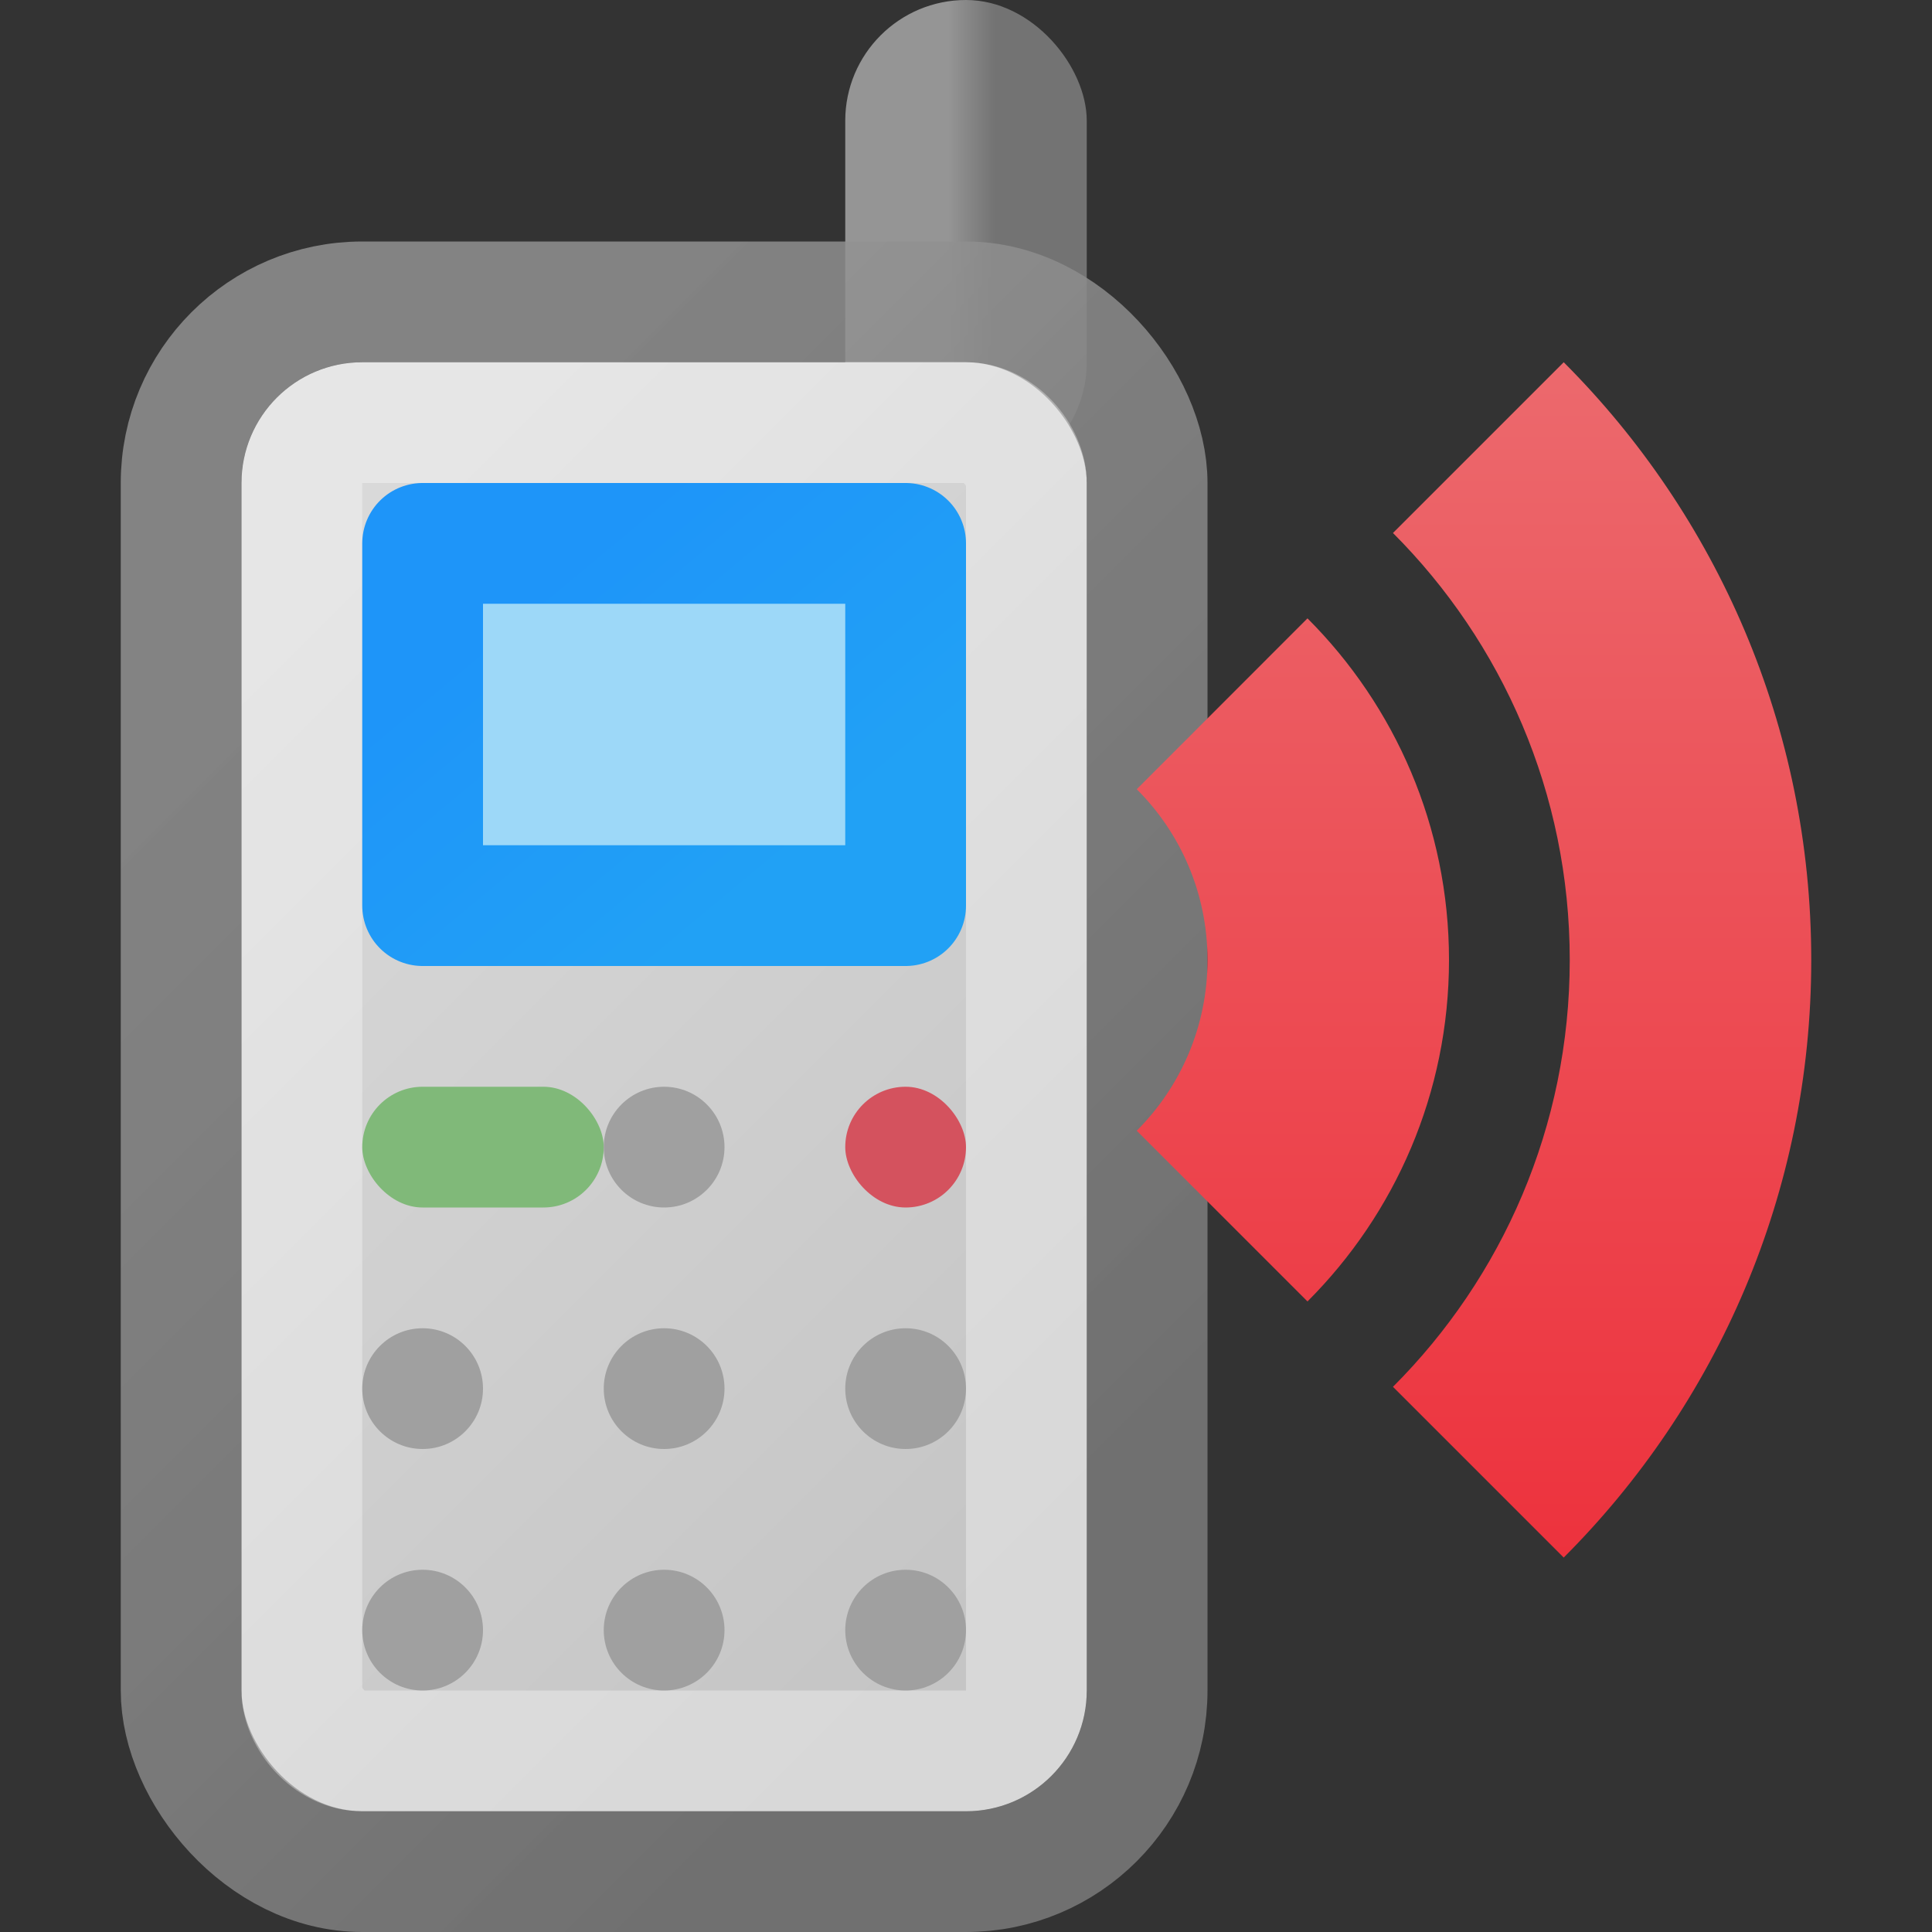
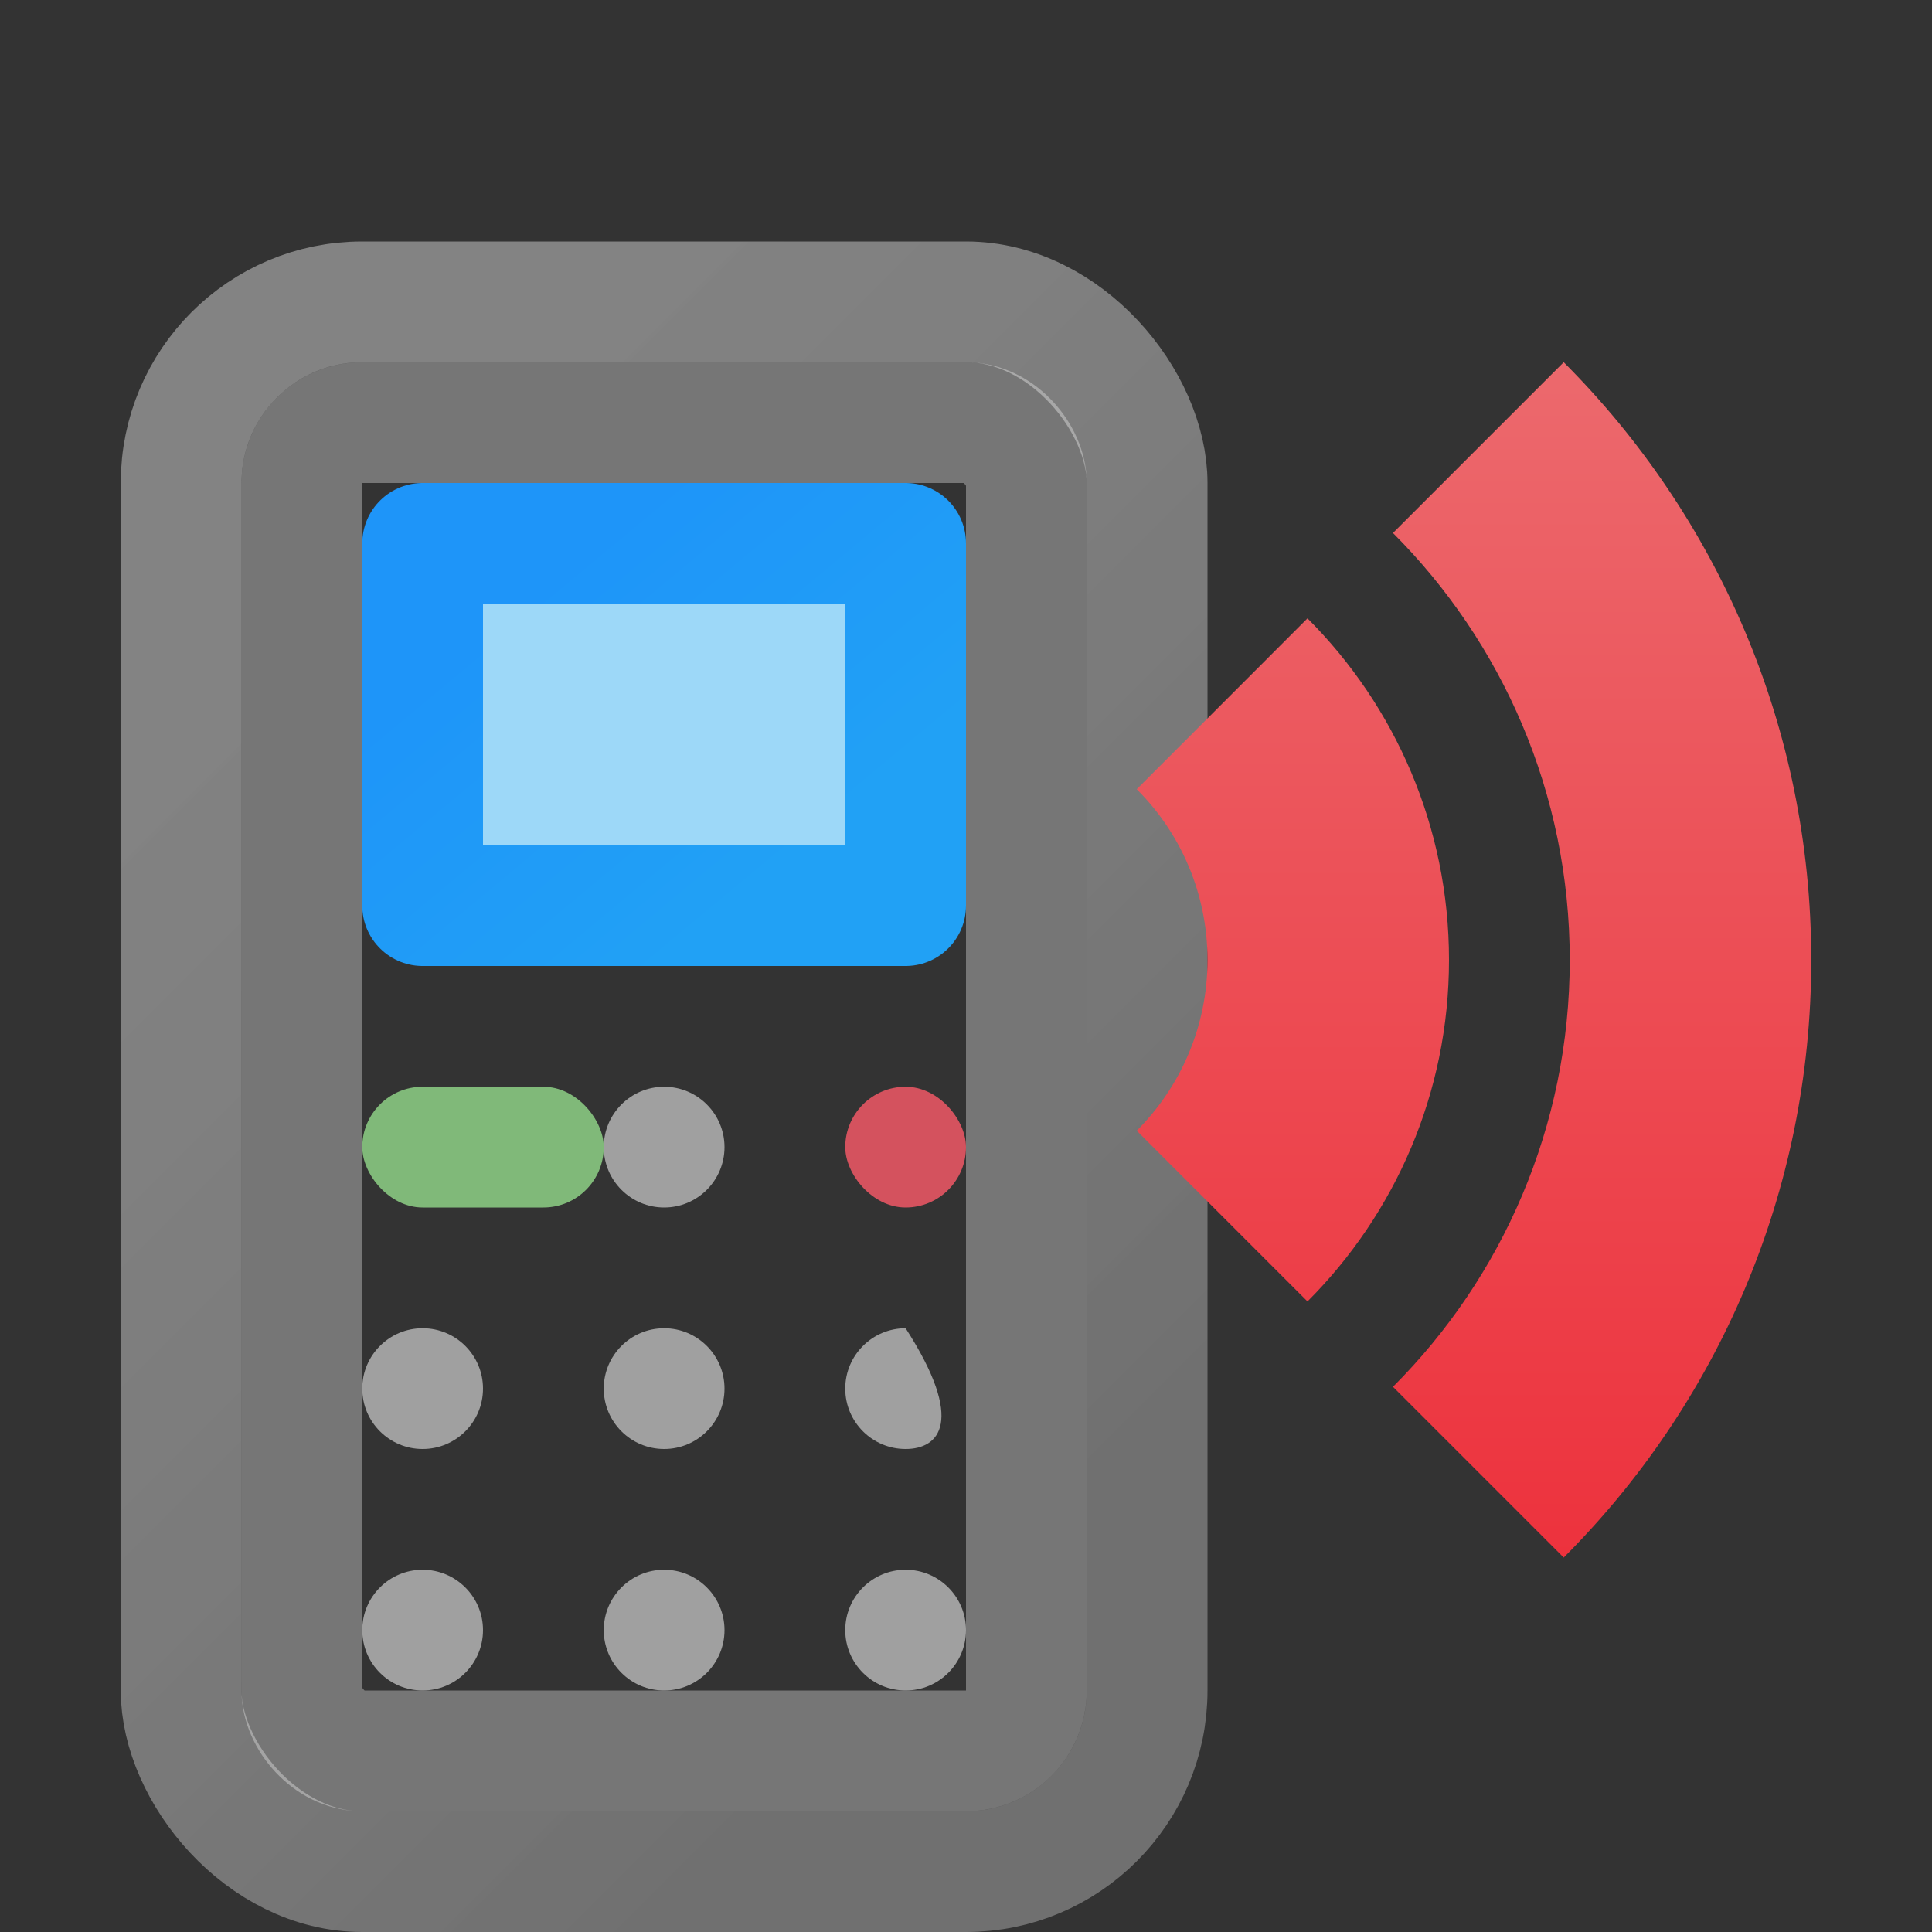
<svg xmlns="http://www.w3.org/2000/svg" width="16" height="16" viewBox="0 0 16 16" fill="none">
  <rect x="0" y="0" width="16" height="16" fill="#333333" stroke="none" />
  <g clip-path="url(#clip0_462_7788)">
-     <rect x="7" width="2" height="4" rx="1" fill="url(#paint0_linear_462_7788)" />
    <rect x="1.5" y="2.5" width="8" height="13" rx="1.5" stroke="url(#paint1_linear_462_7788)" />
-     <rect x="2" y="3" width="7" height="12" rx="1" fill="url(#paint2_linear_462_7788)" />
    <rect x="2.5" y="3.5" width="6" height="11" rx="0.5" stroke="white" stroke-opacity="0.33" />
    <rect x="3.5" y="4.5" width="4" height="3" fill="#9DD8F8" stroke="url(#paint3_linear_462_7788)" stroke-linejoin="round" />
    <rect x="3" y="9" width="2" height="1" rx="0.5" fill="#80B979" />
    <rect x="7" y="9" width="1" height="1" rx="0.5" fill="#D4525E" />
    <path d="M5 9.5C5 9.224 5.224 9 5.5 9C5.776 9 6 9.224 6 9.5C6 9.776 5.776 10 5.5 10C5.224 10 5 9.776 5 9.5Z" fill="#A0A0A0" />
    <path d="M3 11.5C3 11.224 3.224 11 3.5 11C3.776 11 4 11.224 4 11.5C4 11.776 3.776 12 3.5 12C3.224 12 3 11.776 3 11.5Z" fill="#A0A0A0" />
    <path d="M5 11.5C5 11.224 5.224 11 5.5 11C5.776 11 6 11.224 6 11.5C6 11.776 5.776 12 5.5 12C5.224 12 5 11.776 5 11.5Z" fill="#A0A0A0" />
-     <path d="M7 11.5C7 11.224 7.224 11 7.5 11C7.776 11 8 11.224 8 11.5C8 11.776 7.776 12 7.5 12C7.224 12 7 11.776 7 11.5Z" fill="#A0A0A0" />
+     <path d="M7 11.5C7 11.224 7.224 11 7.5 11C8 11.776 7.776 12 7.5 12C7.224 12 7 11.776 7 11.5Z" fill="#A0A0A0" />
    <path d="M7 13.5C7 13.224 7.224 13 7.5 13C7.776 13 8 13.224 8 13.5C8 13.776 7.776 14 7.5 14C7.224 14 7 13.776 7 13.5Z" fill="#A0A0A0" />
    <path d="M5 13.5C5 13.224 5.224 13 5.5 13C5.776 13 6 13.224 6 13.5C6 13.776 5.776 14 5.5 14C5.224 14 5 13.776 5 13.5Z" fill="#A0A0A0" />
    <path d="M3 13.5C3 13.224 3.224 13 3.5 13C3.776 13 4 13.224 4 13.5C4 13.776 3.776 14 3.5 14C3.224 14 3 13.776 3 13.5Z" fill="#A0A0A0" />
    <path d="M10.828 10.778C11.552 10.054 12 9.054 12 7.95C12 6.845 11.552 5.845 10.828 5.121L9.414 6.536C9.776 6.897 10 7.397 10 7.95C10 8.502 9.776 9.002 9.414 9.364L10.828 10.778Z" fill="url(#paint4_linear_462_7788)" />
    <path d="M12.95 12.899C14.216 11.633 15 9.883 15 7.95C15 6.017 14.216 4.267 12.95 3L11.536 4.414C12.44 5.319 13 6.569 13 7.95C13 9.33 12.44 10.581 11.536 11.485L12.95 12.899Z" fill="url(#paint5_linear_462_7788)" />
  </g>
  <defs>
    <linearGradient id="paint0_linear_462_7788" x1="7" y1="2" x2="9" y2="2" gradientUnits="userSpaceOnUse">
      <stop offset="0.427" stop-color="#959595" />
      <stop offset="0.62" stop-color="#737373" />
    </linearGradient>
    <linearGradient id="paint1_linear_462_7788" x1="2" y1="5.5" x2="9" y2="12.5" gradientUnits="userSpaceOnUse">
      <stop stop-color="#969696" stop-opacity="0.804" />
      <stop offset="1" stop-color="#707070" stop-opacity="0.996" />
    </linearGradient>
    <linearGradient id="paint2_linear_462_7788" x1="2" y1="5.5" x2="9" y2="12.5" gradientUnits="userSpaceOnUse">
      <stop stop-color="#D9D9D9" />
      <stop offset="1" stop-color="#C5C5C5" />
    </linearGradient>
    <linearGradient id="paint3_linear_462_7788" x1="4.3" y1="5" x2="6.267" y2="7.361" gradientUnits="userSpaceOnUse">
      <stop stop-color="#1E95F9" />
      <stop offset="1" stop-color="#21A1F5" />
    </linearGradient>
    <linearGradient id="paint4_linear_462_7788" x1="11.5" y1="3" x2="11.5" y2="12.899" gradientUnits="userSpaceOnUse">
      <stop stop-color="#EC696D" />
      <stop offset="1" stop-color="#ED323D" />
    </linearGradient>
    <linearGradient id="paint5_linear_462_7788" x1="11.5" y1="3" x2="11.5" y2="12.899" gradientUnits="userSpaceOnUse">
      <stop stop-color="#EC696D" />
      <stop offset="1" stop-color="#ED323D" />
    </linearGradient>
    <clipPath id="clip0_462_7788">
      <rect width="16" height="16" fill="white" />
    </clipPath>
  </defs>
</svg>